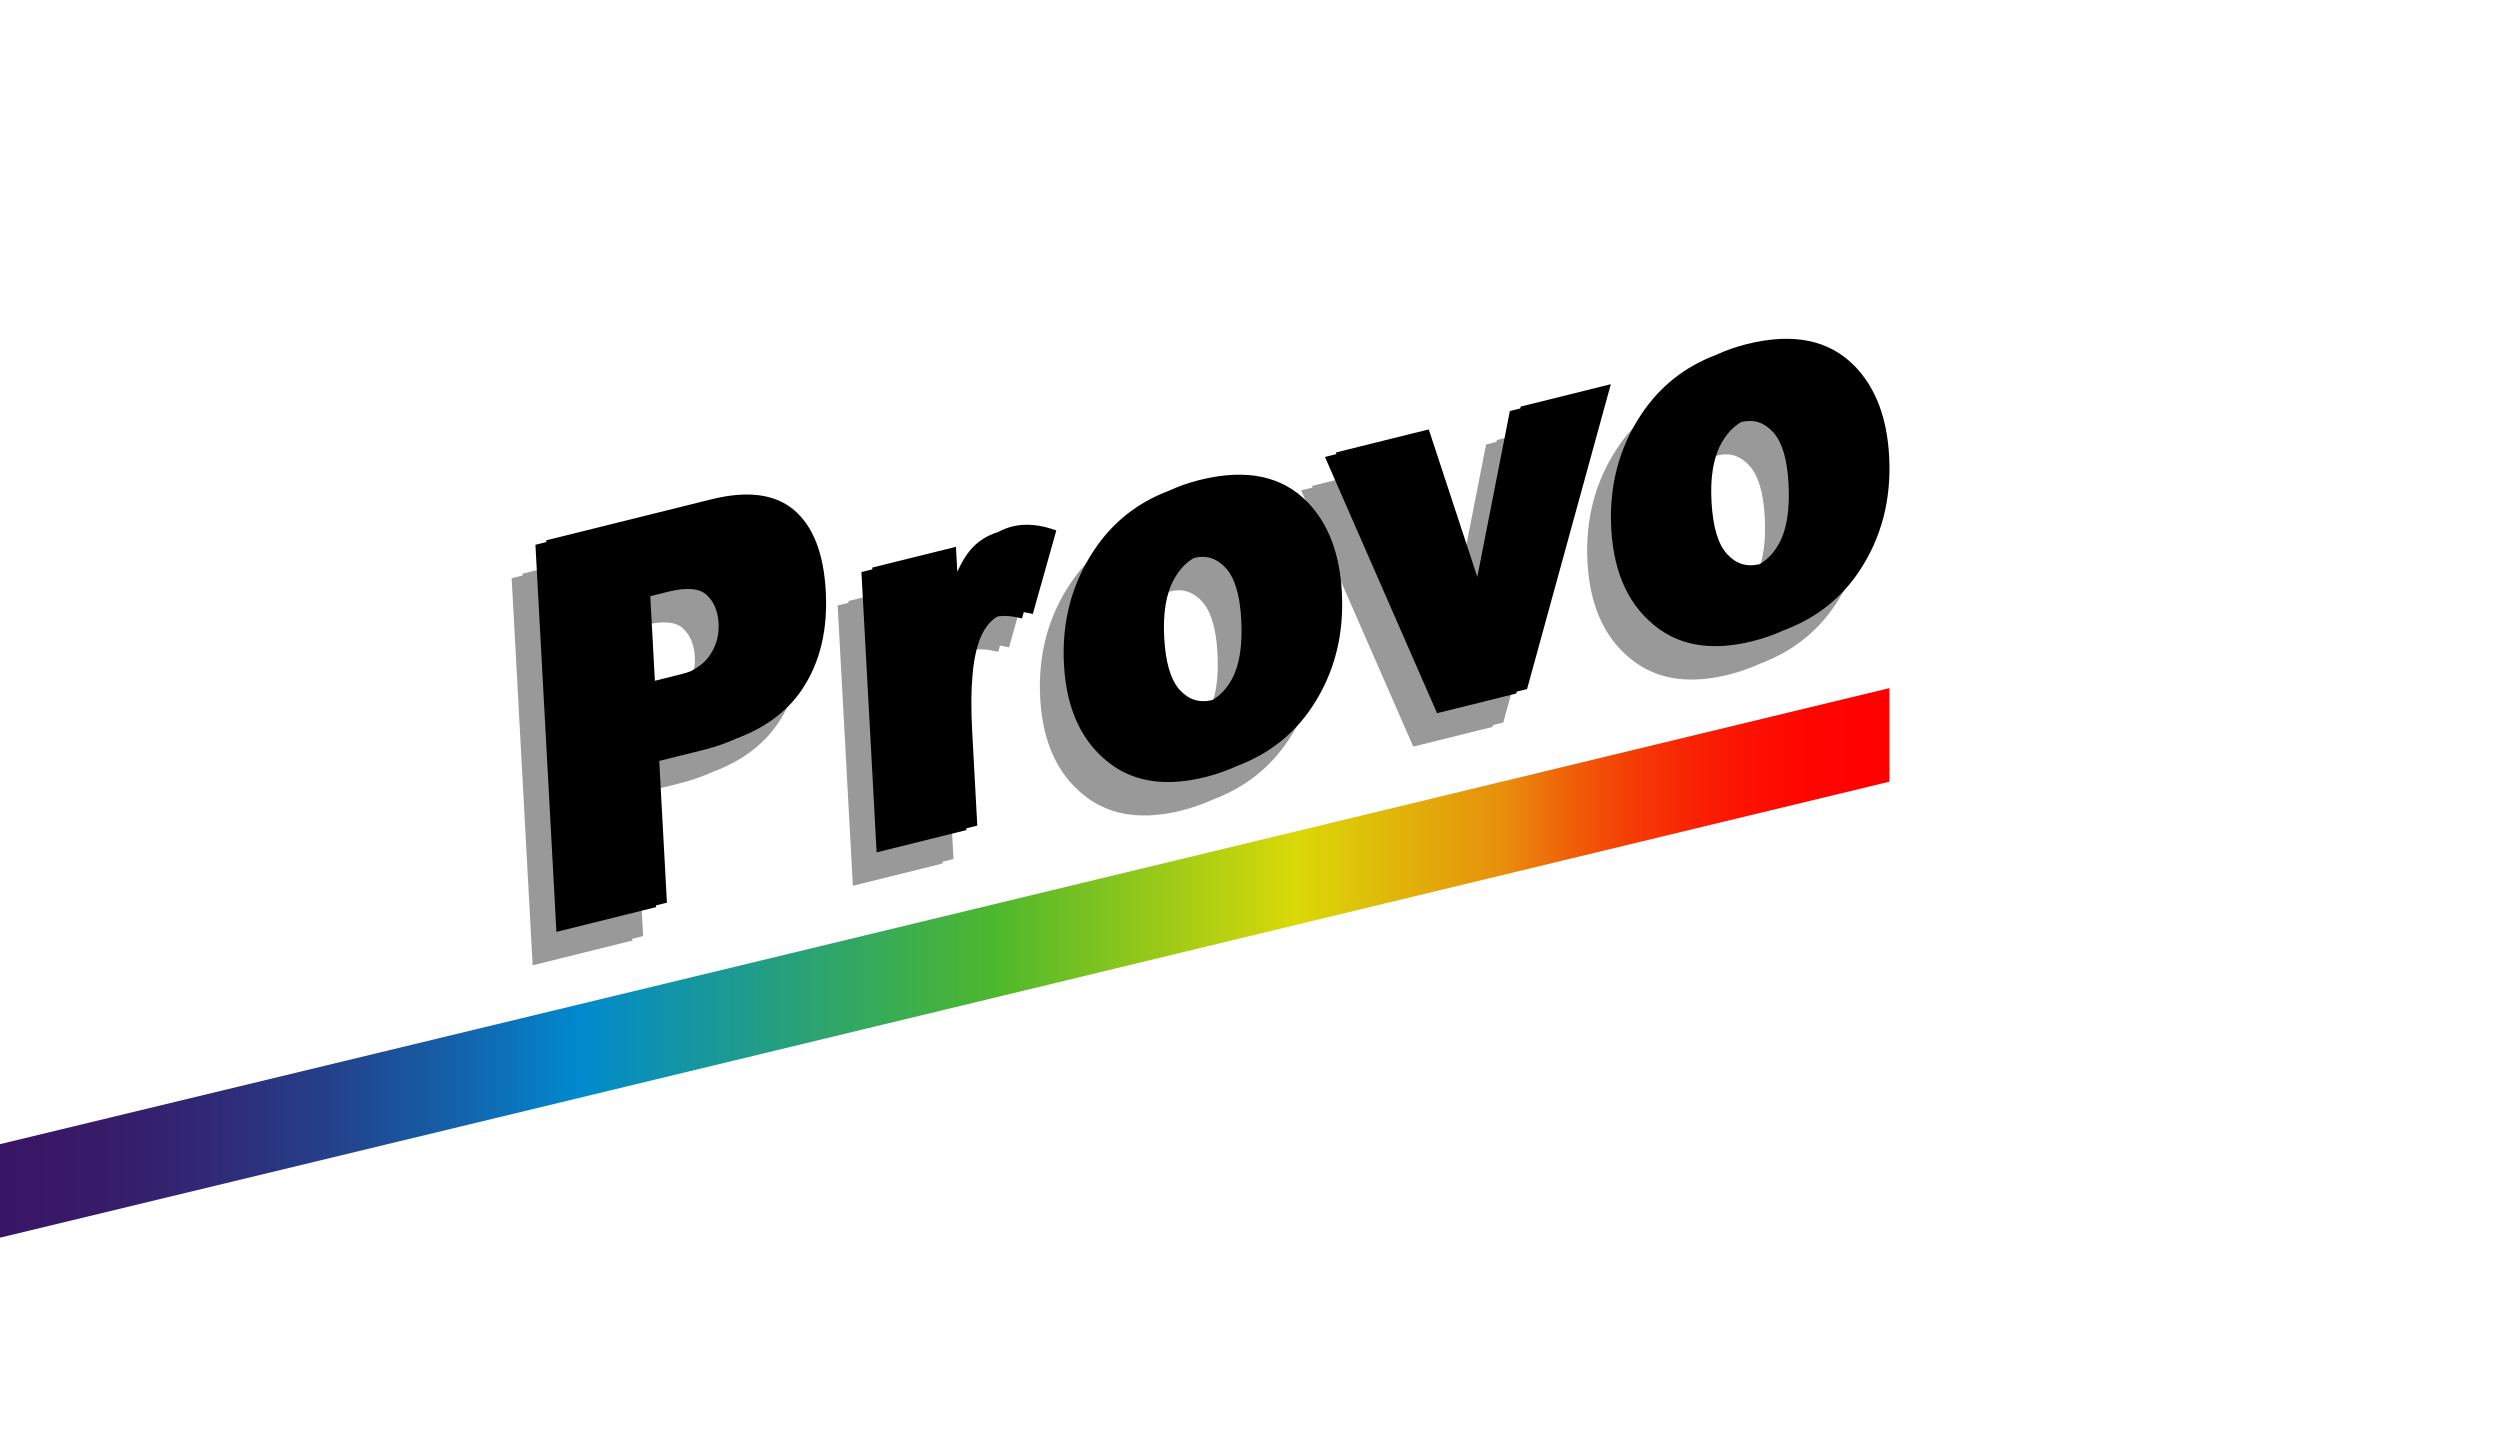
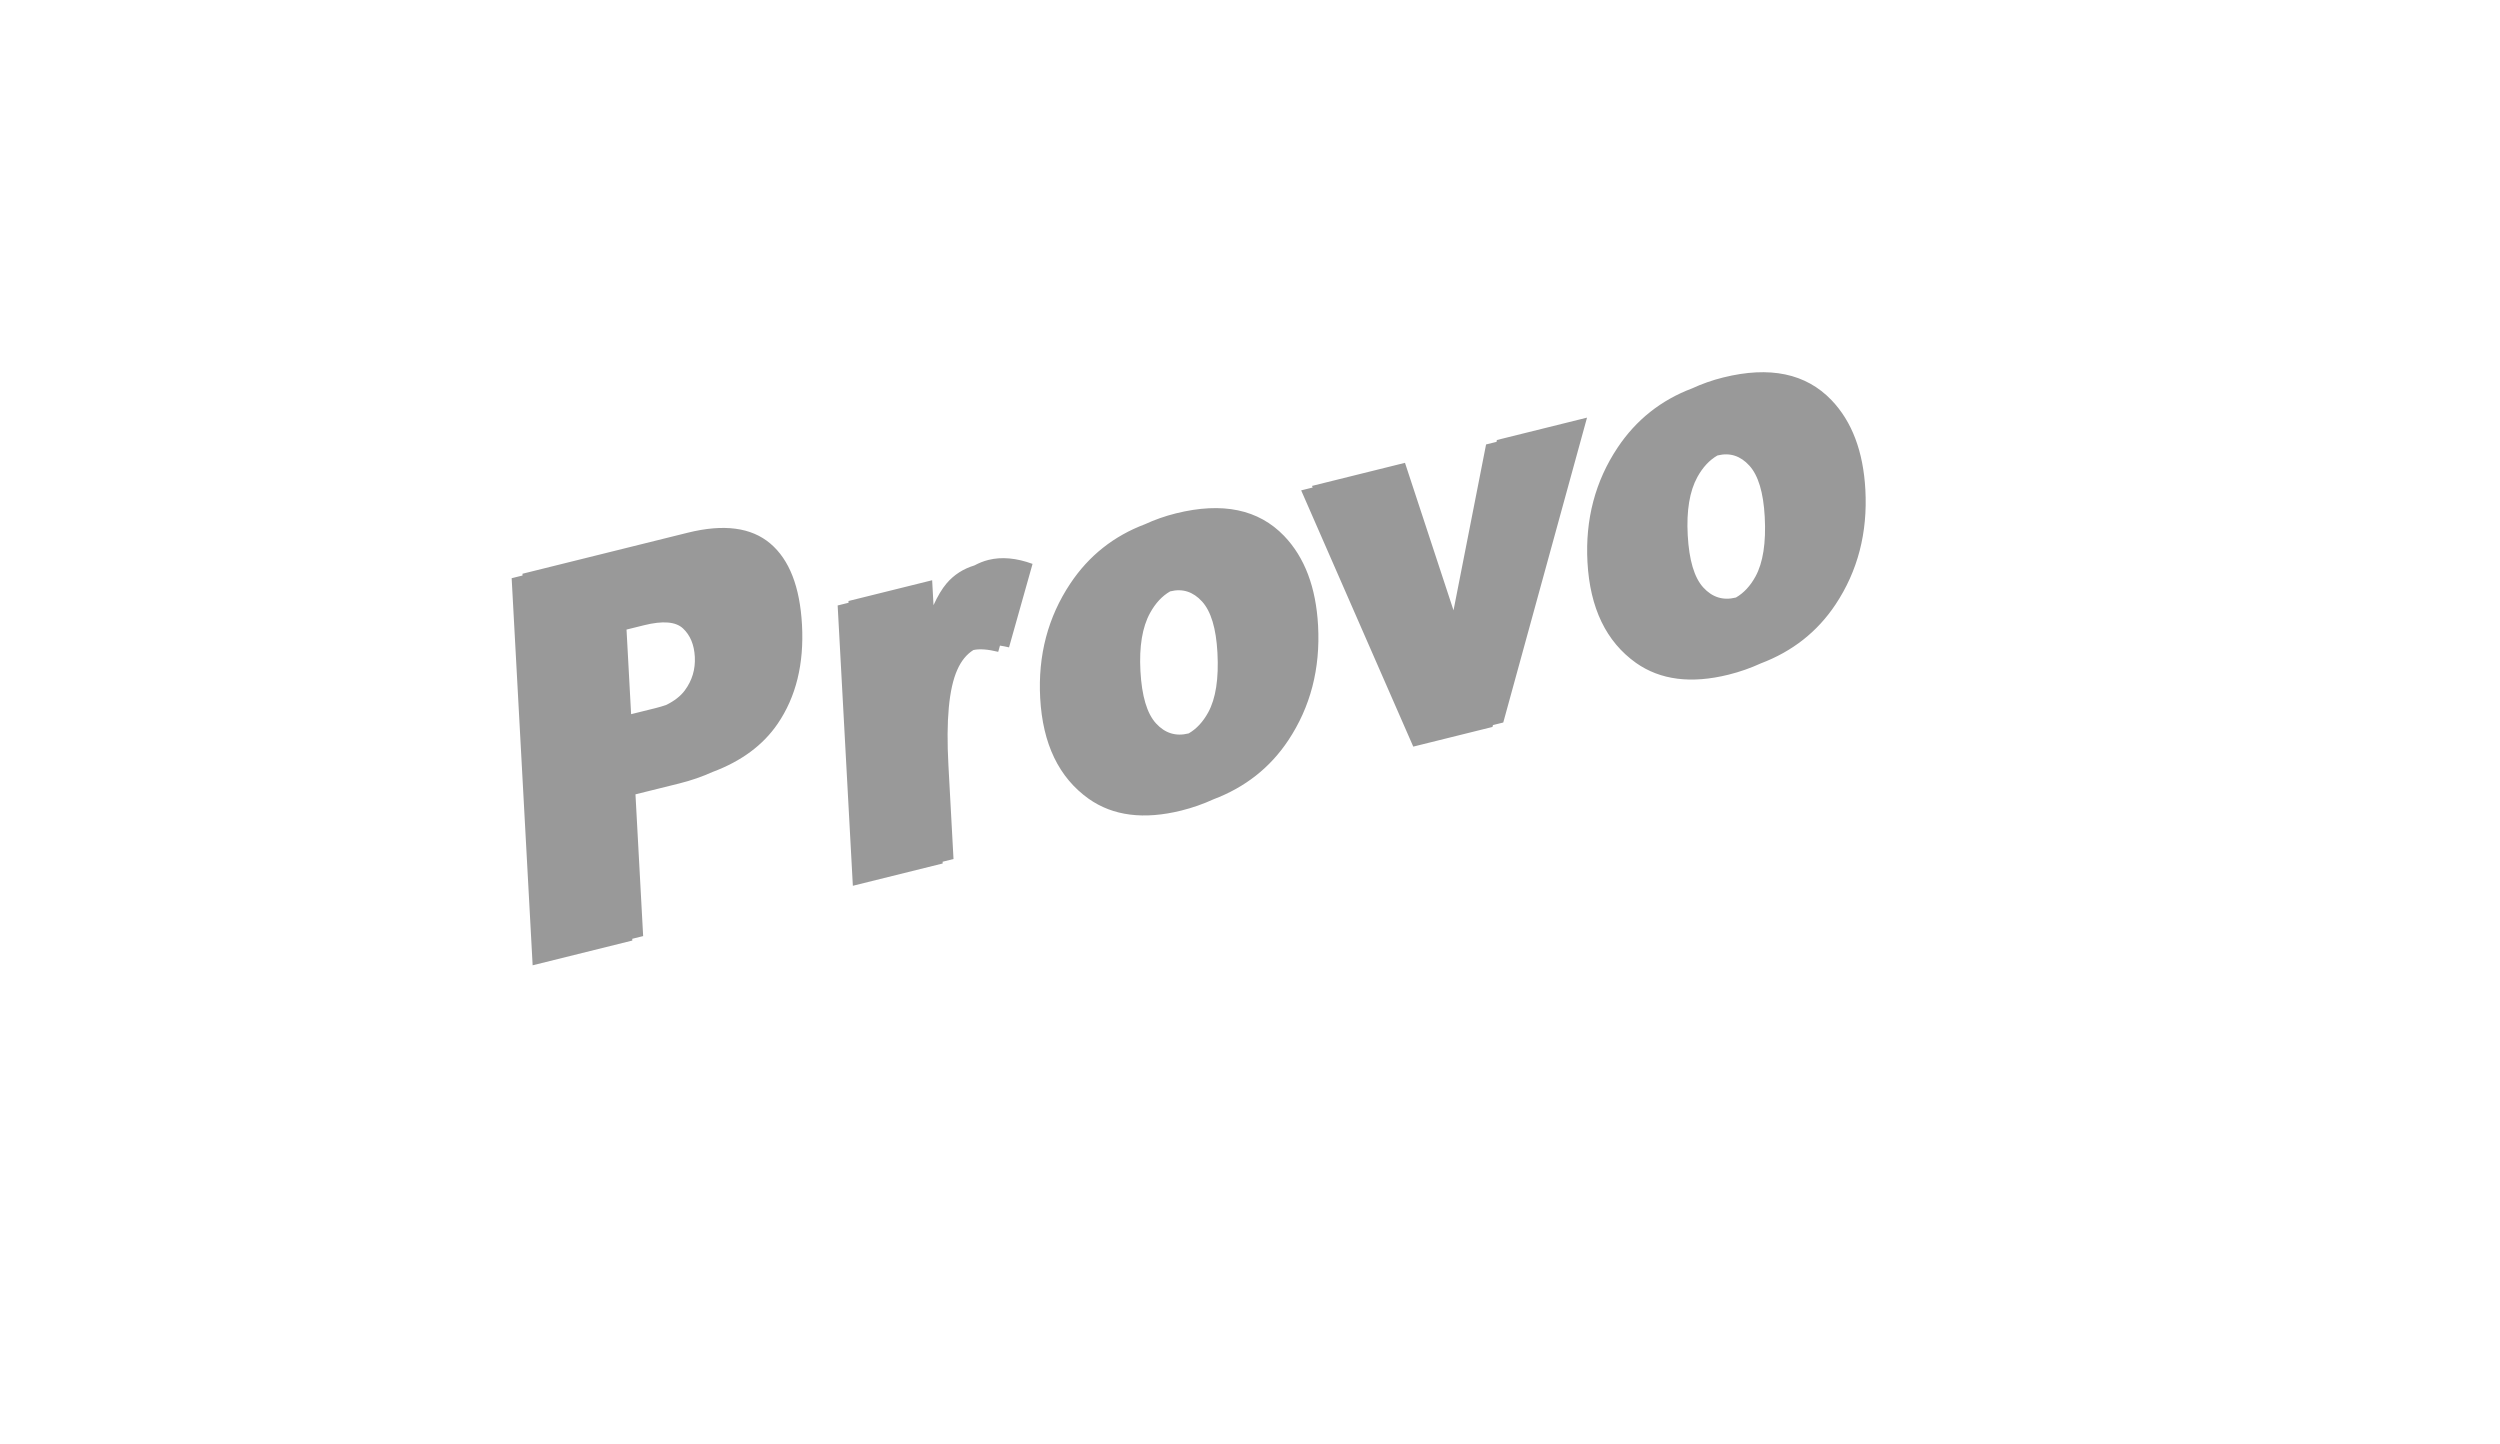
<svg xmlns="http://www.w3.org/2000/svg" version="1.1" width="374" height="216" viewBox="0 0 374 216" overflow="visible" enable-background="new 0 0 374 216" xml:space="preserve">
  <g id="Layer_2">
    <rect fill="#FFFFFF" width="374" height="216" />
  </g>
  <g id="Layer_1">
    <path fill="#999999" d="M223.88,66.103l-1.563,0.388l-4.871,24.816l-7.26-22.068l-13.912,3.455l0.104,0.238l-1.723,0.428   l16.77,38.335l11.847-2.942l0.077-0.283l1.54-0.383l12.531-45.61l-13.487,3.349L223.88,66.103z M115.24,81.313   c-2.85-2.417-6.967-2.957-12.351-1.62L78.16,85.833l0.014,0.261l-1.631,0.405l3.14,57.91l14.915-3.704l-0.014-0.261l1.631-0.405   l-1.149-21.206l6.521-1.619c1.833-0.455,3.495-1.042,5.023-1.732c4.275-1.598,7.528-3.988,9.723-7.2   c2.747-4.021,3.963-8.956,3.646-14.806C119.668,87.784,118.089,83.729,115.24,81.313z M102.444,103.29   c-0.629,0.85-1.56,1.569-2.77,2.167c-0.5,0.172-1.023,0.332-1.593,0.474l-3.667,0.91l-0.686-12.656l2.629-0.653   c2.796-0.694,4.735-0.534,5.817,0.478c1.082,1.012,1.672,2.427,1.771,4.244C104.046,100.123,103.546,101.802,102.444,103.29z    M147.878,83.762c-0.761,0.189-1.453,0.479-2.106,0.826c-1.66,0.506-3.059,1.391-4.169,2.697c-0.678,0.797-1.327,1.888-1.95,3.251   l-0.202-3.732l-12.521,3.108l0.015,0.261l-1.632,0.405l2.274,41.935l13.44-3.337l-0.014-0.261l1.632-0.405l-0.762-14.051   c-0.364-6.709,0.078-11.458,1.325-14.248c0.595-1.352,1.401-2.334,2.41-2.965c0.912-0.203,2.146-0.117,3.716,0.268l0.262-0.931   c0.424,0.063,0.869,0.146,1.355,0.265l3.519-12.491C152.046,83.471,149.849,83.272,147.878,83.762z M192.108,80.178   c-3.825-3.982-9.22-5.109-16.188-3.379c-1.652,0.41-3.194,0.961-4.646,1.63c-4.646,1.755-8.372,4.694-11.147,8.855   c-3.357,5.033-4.862,10.747-4.516,17.14c0.372,6.868,2.792,11.893,7.258,15.076c3.636,2.563,8.25,3.151,13.842,1.763   c1.724-0.429,3.326-1,4.828-1.688c4.712-1.783,8.45-4.707,11.181-8.81c3.325-4.999,4.813-10.722,4.464-17.168   C196.874,87.861,195.182,83.389,192.108,80.178z M180.746,106.577c-0.783,1.428-1.755,2.467-2.91,3.136   c-0.015,0.003-0.028,0.009-0.042,0.013c-1.892,0.47-3.512-0.034-4.86-1.513s-2.123-4.086-2.325-7.822   c-0.2-3.684,0.281-6.583,1.446-8.698c0.807-1.468,1.806-2.533,2.986-3.215c0.016-0.004,0.03-0.01,0.045-0.014   c1.826-0.453,3.407,0.055,4.744,1.522c1.336,1.469,2.103,4.018,2.299,7.648C182.34,101.529,181.879,104.509,180.746,106.577z    M279.059,73.266c-0.312-5.735-2.003-10.208-5.077-13.418c-3.823-3.983-9.22-5.11-16.187-3.38c-1.652,0.41-3.194,0.961-4.646,1.63   c-4.646,1.755-8.372,4.694-11.148,8.855c-3.357,5.033-4.862,10.747-4.516,17.14c0.373,6.868,2.793,11.894,7.26,15.076   c3.636,2.563,8.251,3.151,13.841,1.763c1.725-0.429,3.327-1,4.829-1.688c4.711-1.784,8.45-4.706,11.179-8.81   C277.919,85.435,279.408,79.712,279.059,73.266z M262.62,86.246c-0.783,1.428-1.756,2.467-2.911,3.135   c-0.013,0.004-0.027,0.01-0.041,0.014c-1.894,0.47-3.513-0.034-4.861-1.513c-1.347-1.479-2.122-4.086-2.324-7.822   c-0.199-3.684,0.282-6.583,1.445-8.698c0.809-1.468,1.806-2.533,2.986-3.215c0.016-0.004,0.03-0.01,0.046-0.014   c1.826-0.453,3.407,0.055,4.743,1.522c1.336,1.469,2.103,4.018,2.3,7.648C264.214,81.198,263.753,84.178,262.62,86.246z" />
-     <path d="M227.438,61.103l-1.563,0.388l-4.87,24.816l-7.261-22.068l-13.912,3.455l0.104,0.238l-1.721,0.428l16.77,38.335   l11.846-2.942l0.077-0.283l1.54-0.383l12.532-45.61l-13.487,3.349L227.438,61.103z M118.797,76.313   c-2.85-2.417-6.966-2.957-12.351-1.62l-24.729,6.141l0.014,0.261L80.1,81.499l3.14,57.91l14.915-3.704l-0.014-0.261l1.631-0.405   l-1.149-21.206l6.521-1.619c1.833-0.455,3.495-1.042,5.023-1.732c4.275-1.598,7.528-3.988,9.723-7.2   c2.747-4.021,3.963-8.956,3.646-14.806C123.226,82.784,121.647,78.729,118.797,76.313z M106.001,98.29   c-0.629,0.85-1.56,1.569-2.77,2.167c-0.5,0.172-1.024,0.332-1.593,0.474l-3.667,0.91l-0.687-12.656l2.629-0.653   c2.796-0.694,4.735-0.534,5.817,0.478c1.082,1.012,1.672,2.427,1.771,4.244C107.604,95.123,107.104,96.802,106.001,98.29z    M151.436,78.762c-0.761,0.189-1.453,0.479-2.106,0.826c-1.66,0.506-3.059,1.391-4.169,2.697c-0.678,0.797-1.327,1.888-1.95,3.251   l-0.202-3.732l-12.521,3.108l0.014,0.261l-1.632,0.405l2.274,41.935l13.441-3.337l-0.015-0.261l1.632-0.405l-0.762-14.051   c-0.364-6.709,0.078-11.458,1.325-14.248c0.595-1.352,1.401-2.334,2.41-2.965c0.912-0.203,2.147-0.117,3.716,0.268l0.262-0.931   c0.424,0.063,0.869,0.146,1.355,0.265l3.519-12.491C155.604,78.471,153.407,78.272,151.436,78.762z M195.666,75.178   c-3.825-3.982-9.22-5.109-16.188-3.379c-1.652,0.41-3.194,0.961-4.646,1.63c-4.646,1.755-8.372,4.694-11.147,8.855   c-3.357,5.033-4.862,10.747-4.516,17.14c0.372,6.868,2.792,11.893,7.258,15.076c3.636,2.563,8.25,3.151,13.842,1.763   c1.725-0.429,3.326-1,4.828-1.688c4.713-1.783,8.45-4.707,11.181-8.81c3.325-4.999,4.813-10.722,4.464-17.168   C200.432,82.861,198.739,78.389,195.666,75.178z M184.303,101.577c-0.782,1.428-1.755,2.467-2.91,3.136   c-0.015,0.003-0.028,0.009-0.042,0.013c-1.892,0.47-3.512-0.034-4.86-1.513s-2.123-4.086-2.325-7.822   c-0.2-3.684,0.281-6.583,1.446-8.698c0.807-1.468,1.806-2.533,2.986-3.215c0.016-0.004,0.03-0.01,0.045-0.014   c1.827-0.453,3.407,0.055,4.744,1.522c1.336,1.469,2.103,4.018,2.299,7.648C185.898,96.529,185.437,99.509,184.303,101.577z    M282.617,68.266c-0.312-5.735-2.003-10.208-5.077-13.418c-3.825-3.983-9.221-5.11-16.188-3.38c-1.651,0.41-3.194,0.961-4.645,1.63   c-4.647,1.755-8.374,4.694-11.148,8.855c-3.357,5.033-4.863,10.747-4.516,17.14c0.372,6.868,2.792,11.894,7.258,15.076   c3.637,2.563,8.251,3.151,13.843,1.763c1.724-0.429,3.326-1,4.828-1.688c4.713-1.784,8.449-4.706,11.18-8.81   C281.478,80.435,282.967,74.712,282.617,68.266z M266.178,81.246c-0.783,1.428-1.756,2.467-2.91,3.135   c-0.015,0.004-0.028,0.01-0.043,0.014c-1.892,0.47-3.512-0.034-4.859-1.513c-1.349-1.479-2.122-4.086-2.324-7.822   c-0.201-3.684,0.28-6.583,1.445-8.698c0.808-1.468,1.806-2.533,2.985-3.215c0.017-0.004,0.029-0.01,0.046-0.014   c1.826-0.453,3.408,0.055,4.744,1.522c1.336,1.469,2.102,4.018,2.298,7.648C267.772,76.198,267.311,79.178,266.178,81.246z" />
    <linearGradient id="XMLID_4_" gradientUnits="userSpaceOnUse" x1="0" y1="144.05" x2="282.666" y2="144.05">
      <stop offset="0.004" style="stop-color:#391665" />
      <stop offset="0.054" style="stop-color:#371B69" />
      <stop offset="0.113" style="stop-color:#302976" />
      <stop offset="0.176" style="stop-color:#24418C" />
      <stop offset="0.241" style="stop-color:#1461AA" />
      <stop offset="0.306" style="stop-color:#0089CE" />
      <stop offset="0.525" style="stop-color:#4CB72D" />
      <stop offset="0.686" style="stop-color:#DAD908" />
      <stop offset="0.797" style="stop-color:#E88D0C" />
      <stop offset="0.801" style="stop-color:#E9870C" />
      <stop offset="0.832" style="stop-color:#F05E08" />
      <stop offset="0.864" style="stop-color:#F53C05" />
      <stop offset="0.896" style="stop-color:#F92203" />
      <stop offset="0.929" style="stop-color:#FD0F01" />
      <stop offset="0.963" style="stop-color:#FE0400" />
      <stop offset="1" style="stop-color:#FF0000" />
    </linearGradient>
-     <polygon fill="url(#XMLID_4_)" points="0,171.164 0,185.157 282.666,116.936 282.666,102.942  " />
  </g>
</svg>